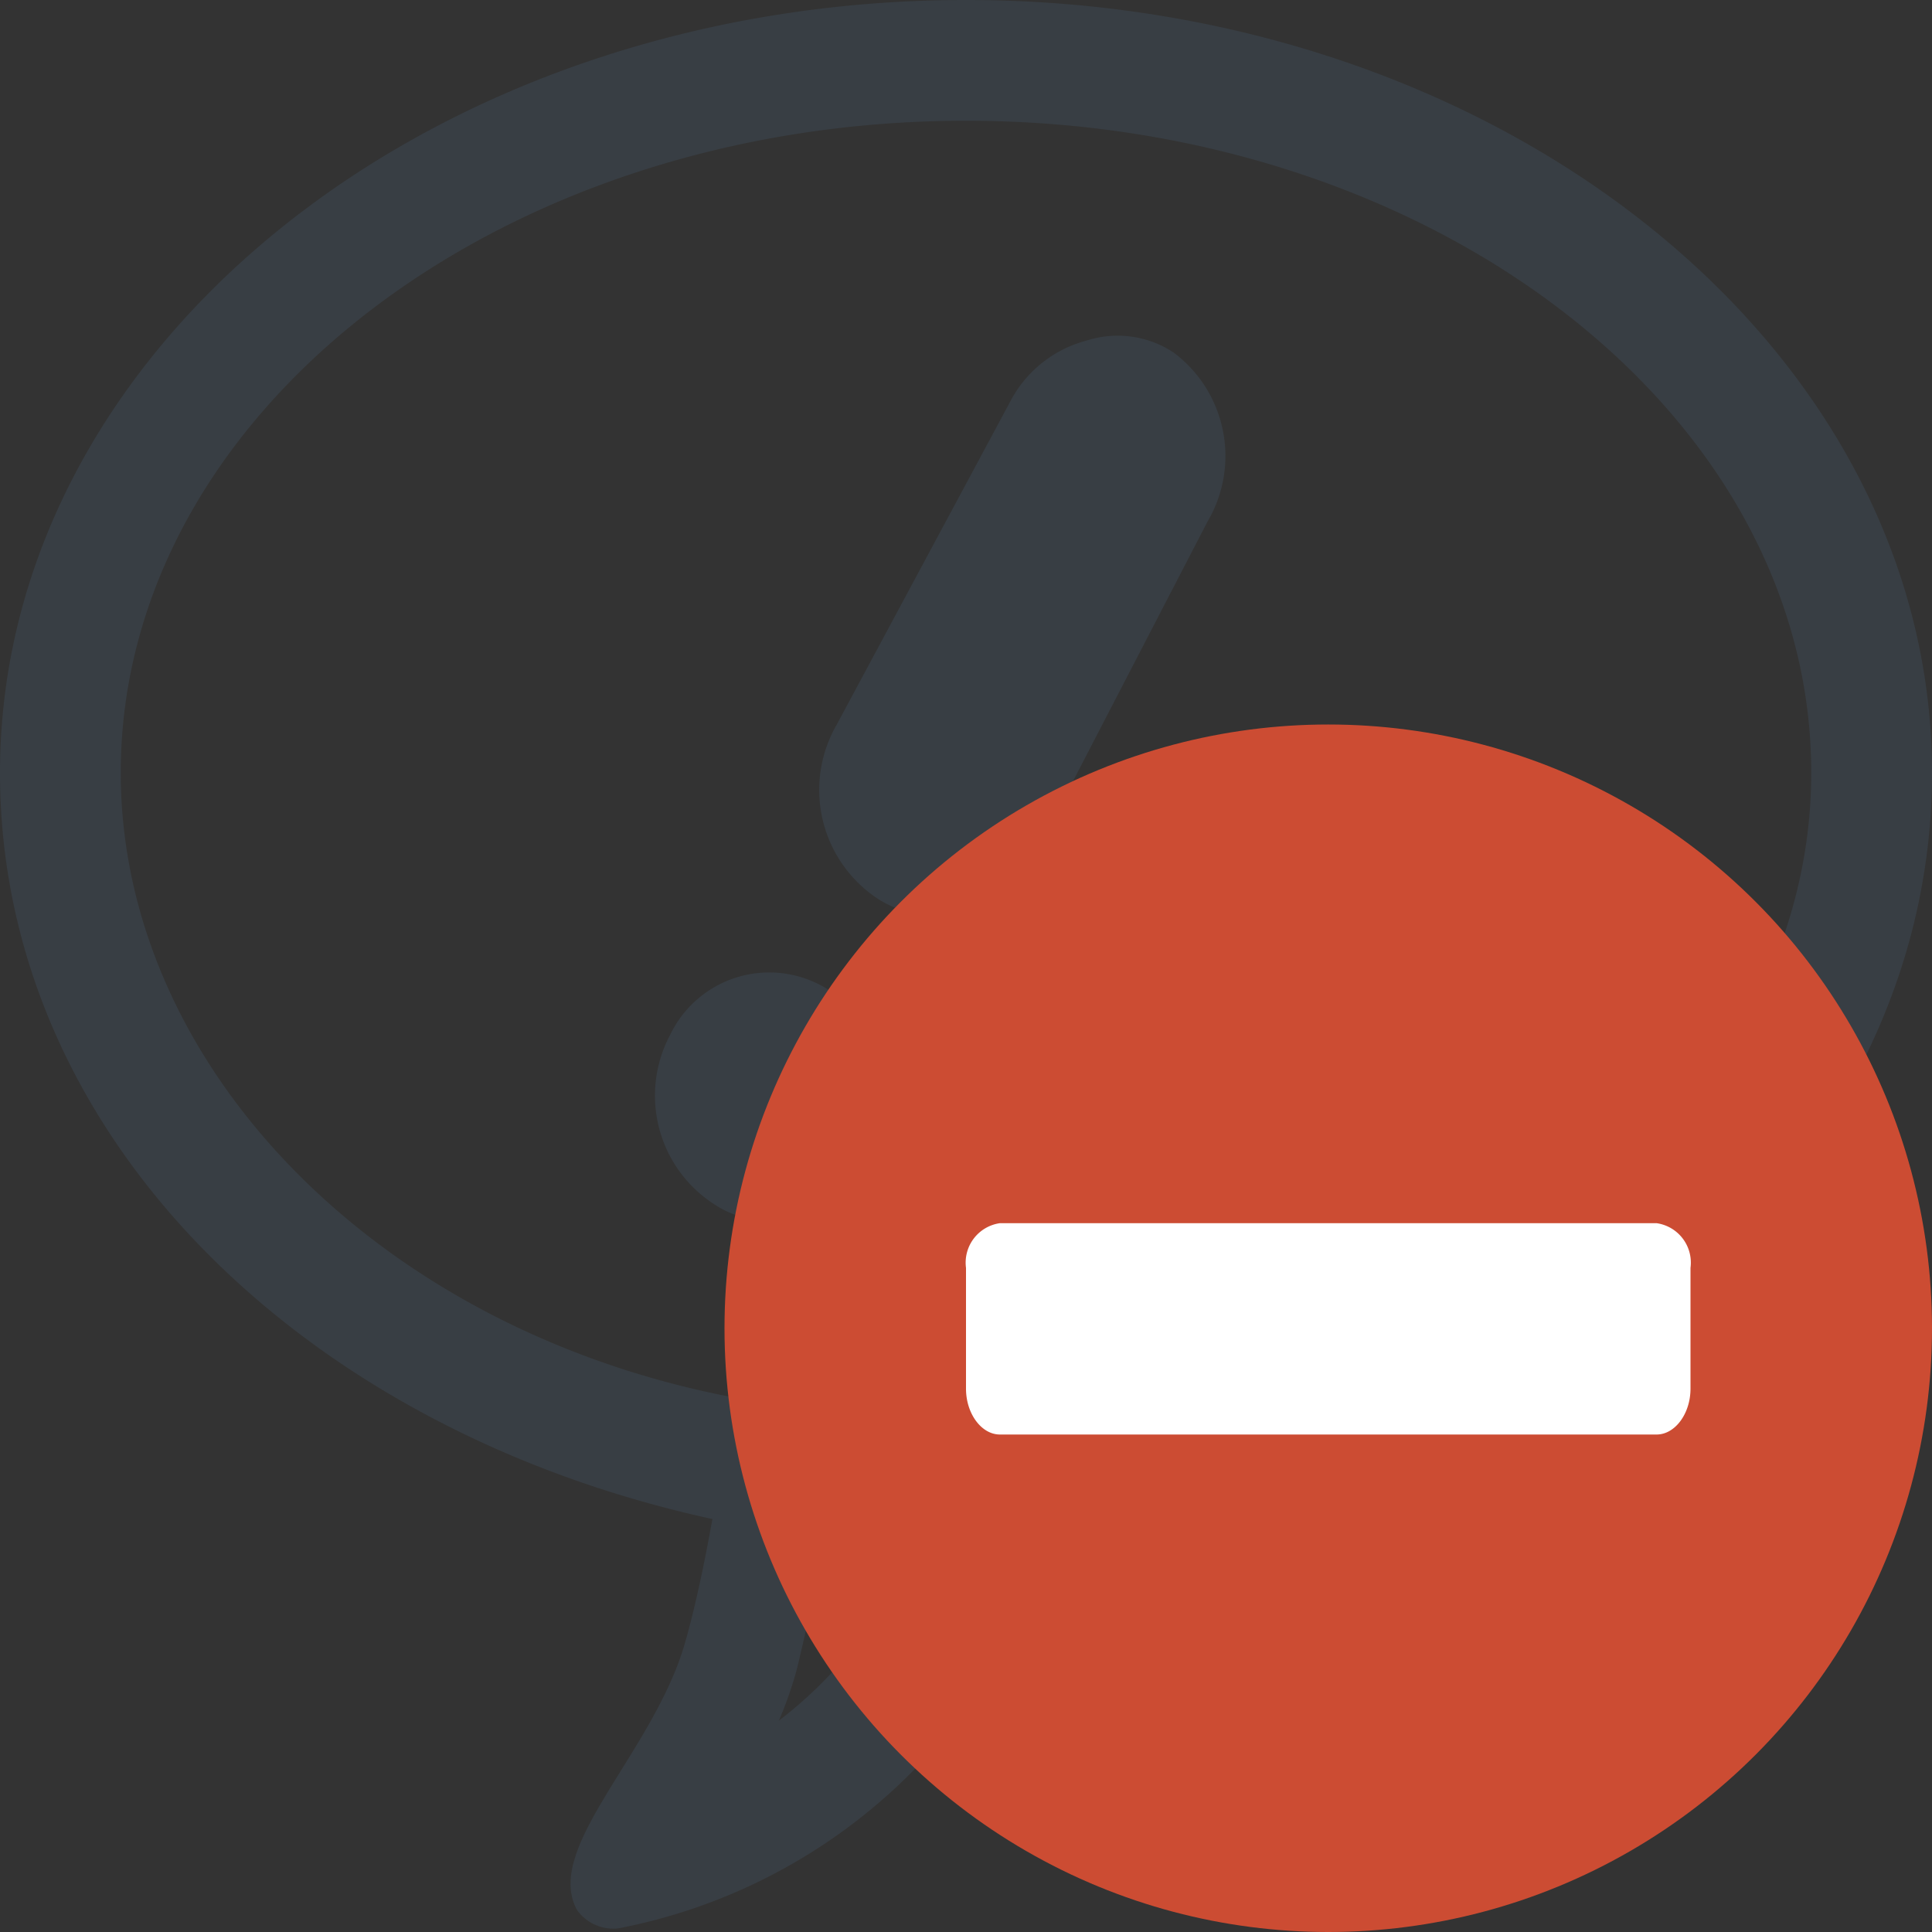
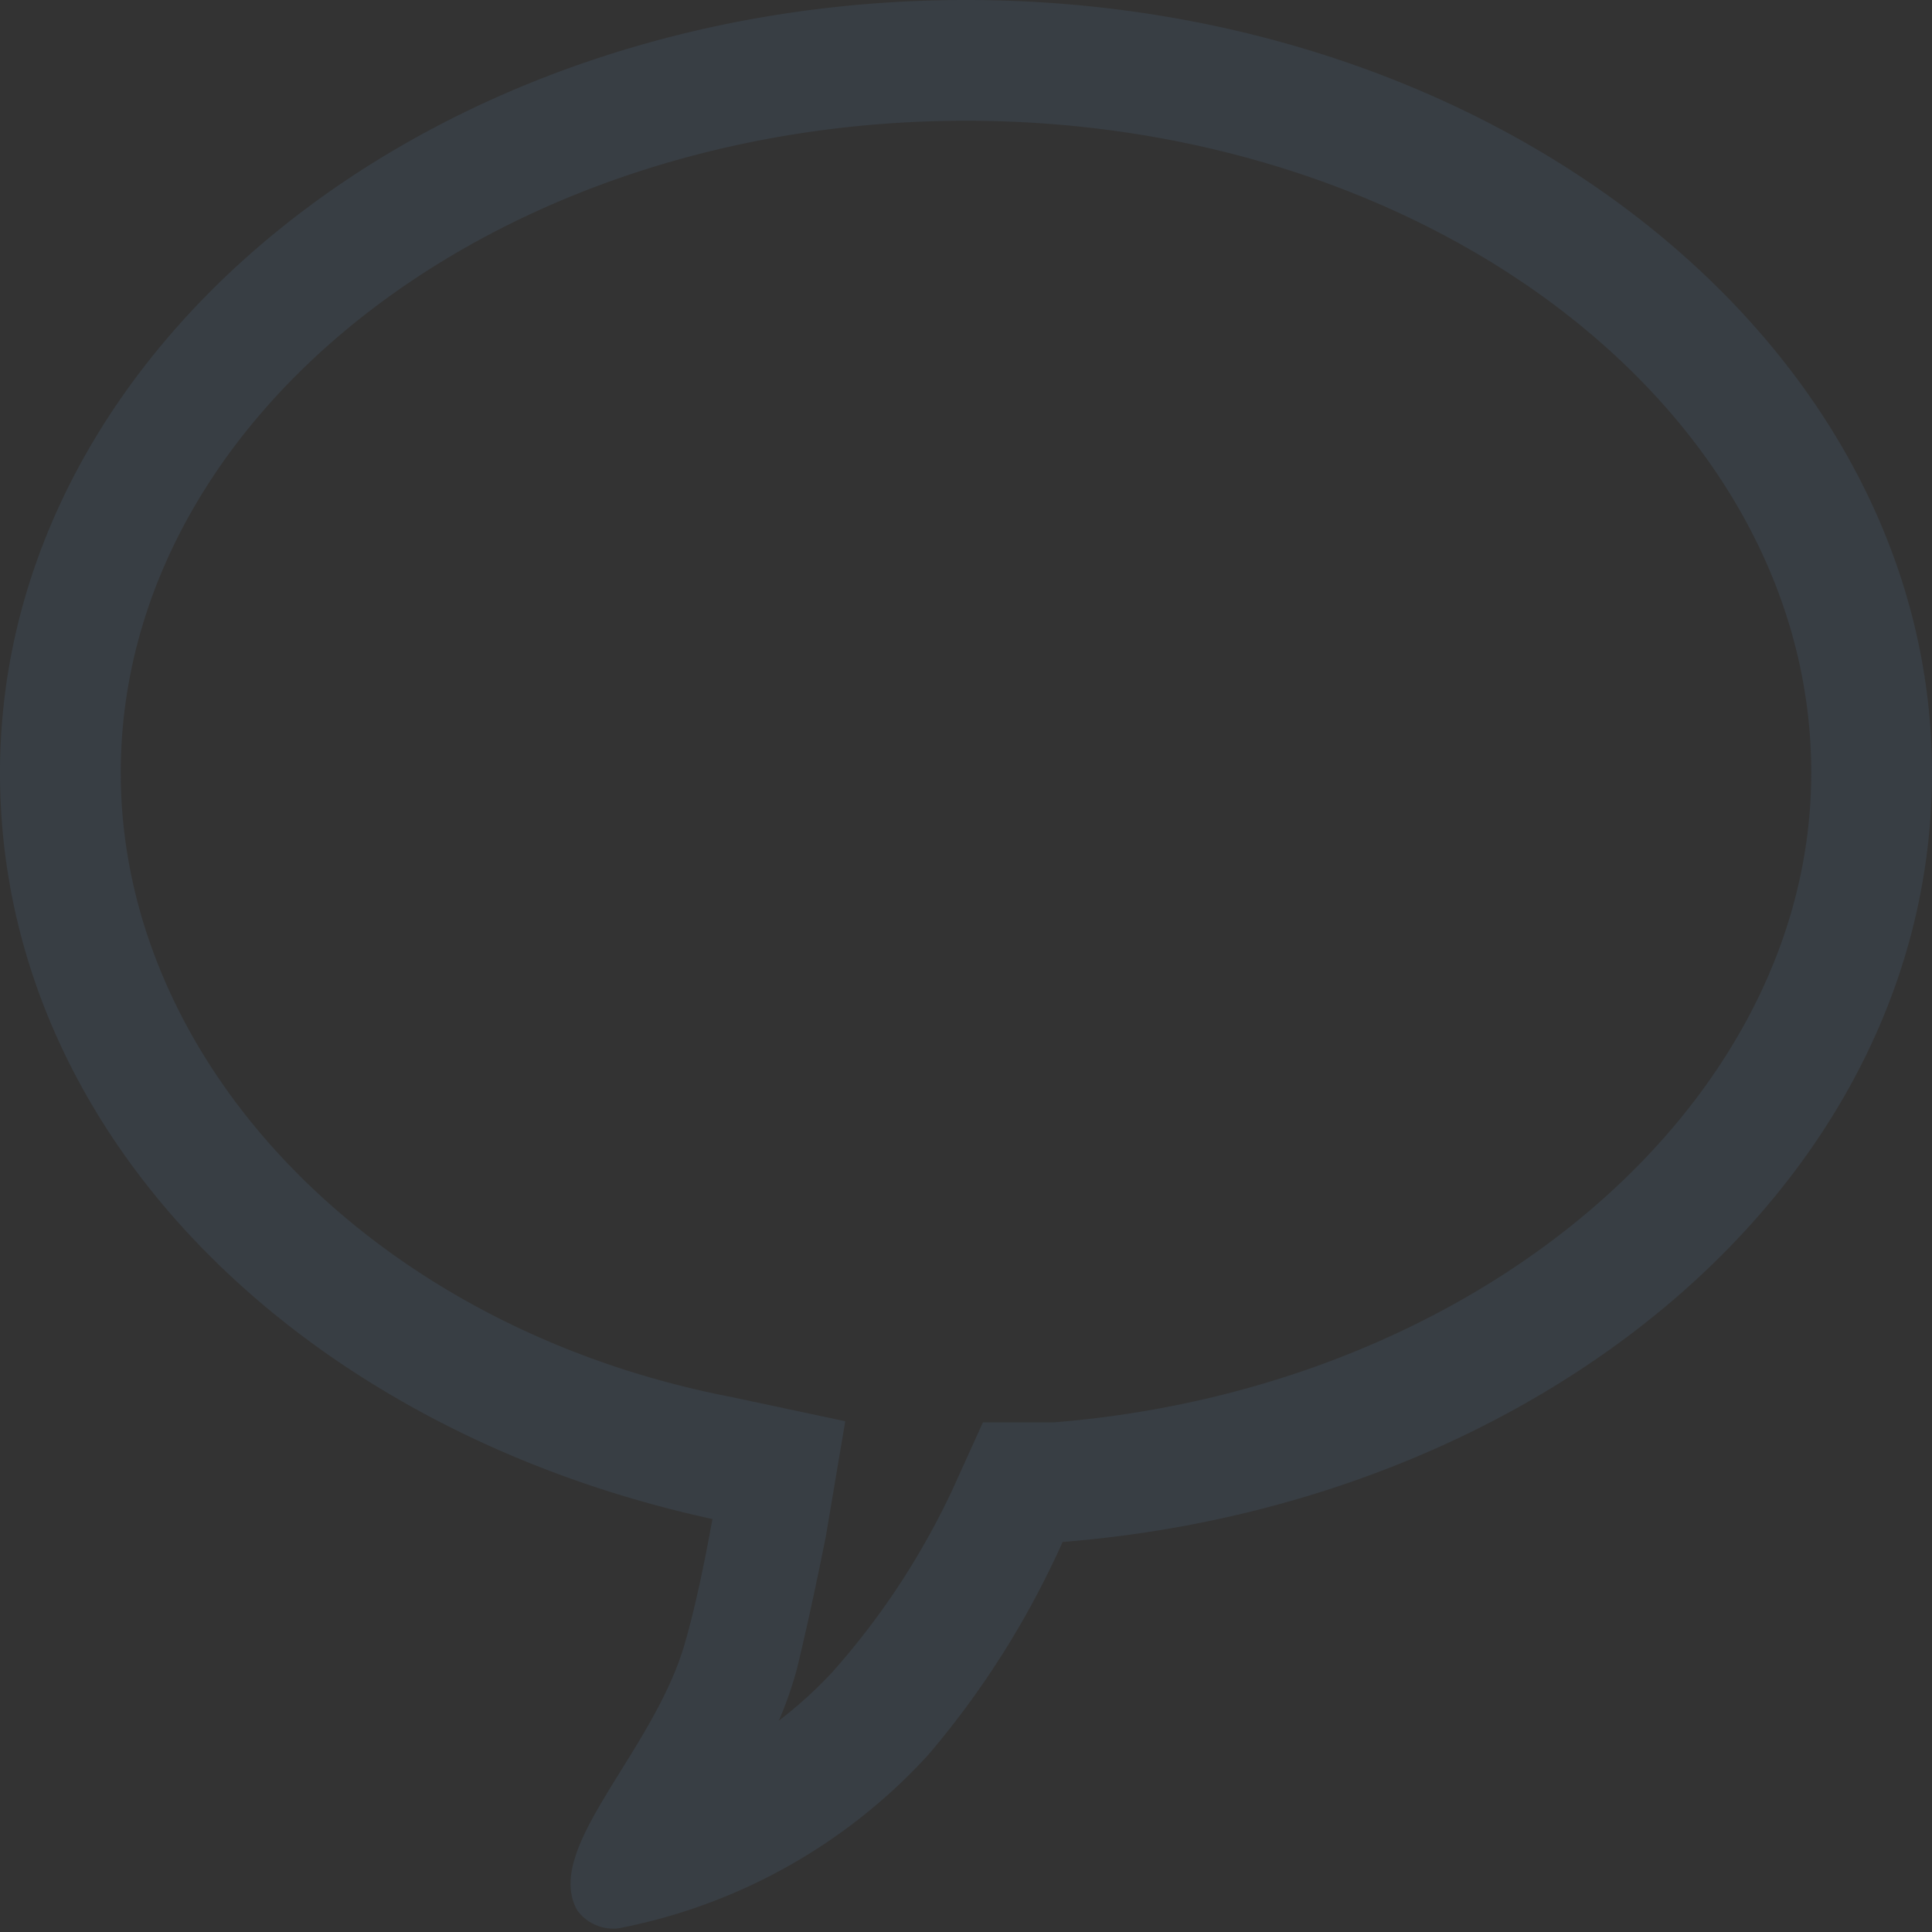
<svg xmlns="http://www.w3.org/2000/svg" xmlns:xlink="http://www.w3.org/1999/xlink" viewBox="0 0 16 16">
  <rect x="0" y="0" width="16" height="16" fill="#333333" stroke="none" />
  <defs>
    <style>.cls-1{fill:#383e44;}.cls-2{fill:#cc4c33;}.cls-3{fill:#fff;}</style>
    <symbol id="bubble" data-name="bubble" viewBox="0 0 16 16">
      <g id="main_shape">
        <path class="cls-1" d="M8,1c3.86,0,7,2.42,7,5.4,0,2.74-2.76,5.1-6.28,5.38l-.58,0-.24.53a6.27,6.27,0,0,1-1,1.53,3.54,3.54,0,0,1-.45.41,3.12,3.12,0,0,0,.15-.43c.08-.33.16-.7.24-1.1l.16-.95-.94-.2C3.1,11,1,8.81,1,6.4,1,3.42,4.14,1,8,1M8,0C3.58,0,0,2.87,0,6.4c0,3,2.5,5.44,5.9,6.18-.06.33-.13.68-.22,1-.25.92-1.19,1.72-.9,2.24a.37.37,0,0,0,.34.15,4.67,4.67,0,0,0,2.57-1.44A7.34,7.34,0,0,0,8.8,12.77c4-.32,7.2-3,7.2-6.37C16,2.87,12.42,0,8,0Z" />
      </g>
-       <path class="cls-1" d="M7.2,9.59a.93.93,0,0,1-.57.48.83.83,0,0,1-.72-.1,1.07,1.07,0,0,1-.36-1.4.91.91,0,0,1,1.3-.38A1.06,1.06,0,0,1,7.2,9.59Z" />
-       <path class="cls-1" d="M10,4.32,8.58,7.06a.91.91,0,0,1-1.3.39A1.08,1.08,0,0,1,6.93,6L8.38,3.3A1,1,0,0,1,9,2.82a.84.84,0,0,1,.72.1A1.07,1.07,0,0,1,10,4.32Z" />
    </symbol>
  </defs>
  <title>pem3_menubar_icon_block</title>
  <g id="Bubble_Core" data-name="Bubble Core">
    <use width="16" height="16" xlink:href="#bubble" />
  </g>
  <g id="block">
-     <circle class="cls-2" cx="11" cy="11" r="5" />
-     <path class="cls-3" d="M8.28,11.88c-.15,0-.28-.17-.28-.38v-1a.33.33,0,0,1,.28-.37h5.44a.33.33,0,0,1,.28.37v1c0,.21-.13.38-.28.38Z" />
-   </g>
+     </g>
</svg>